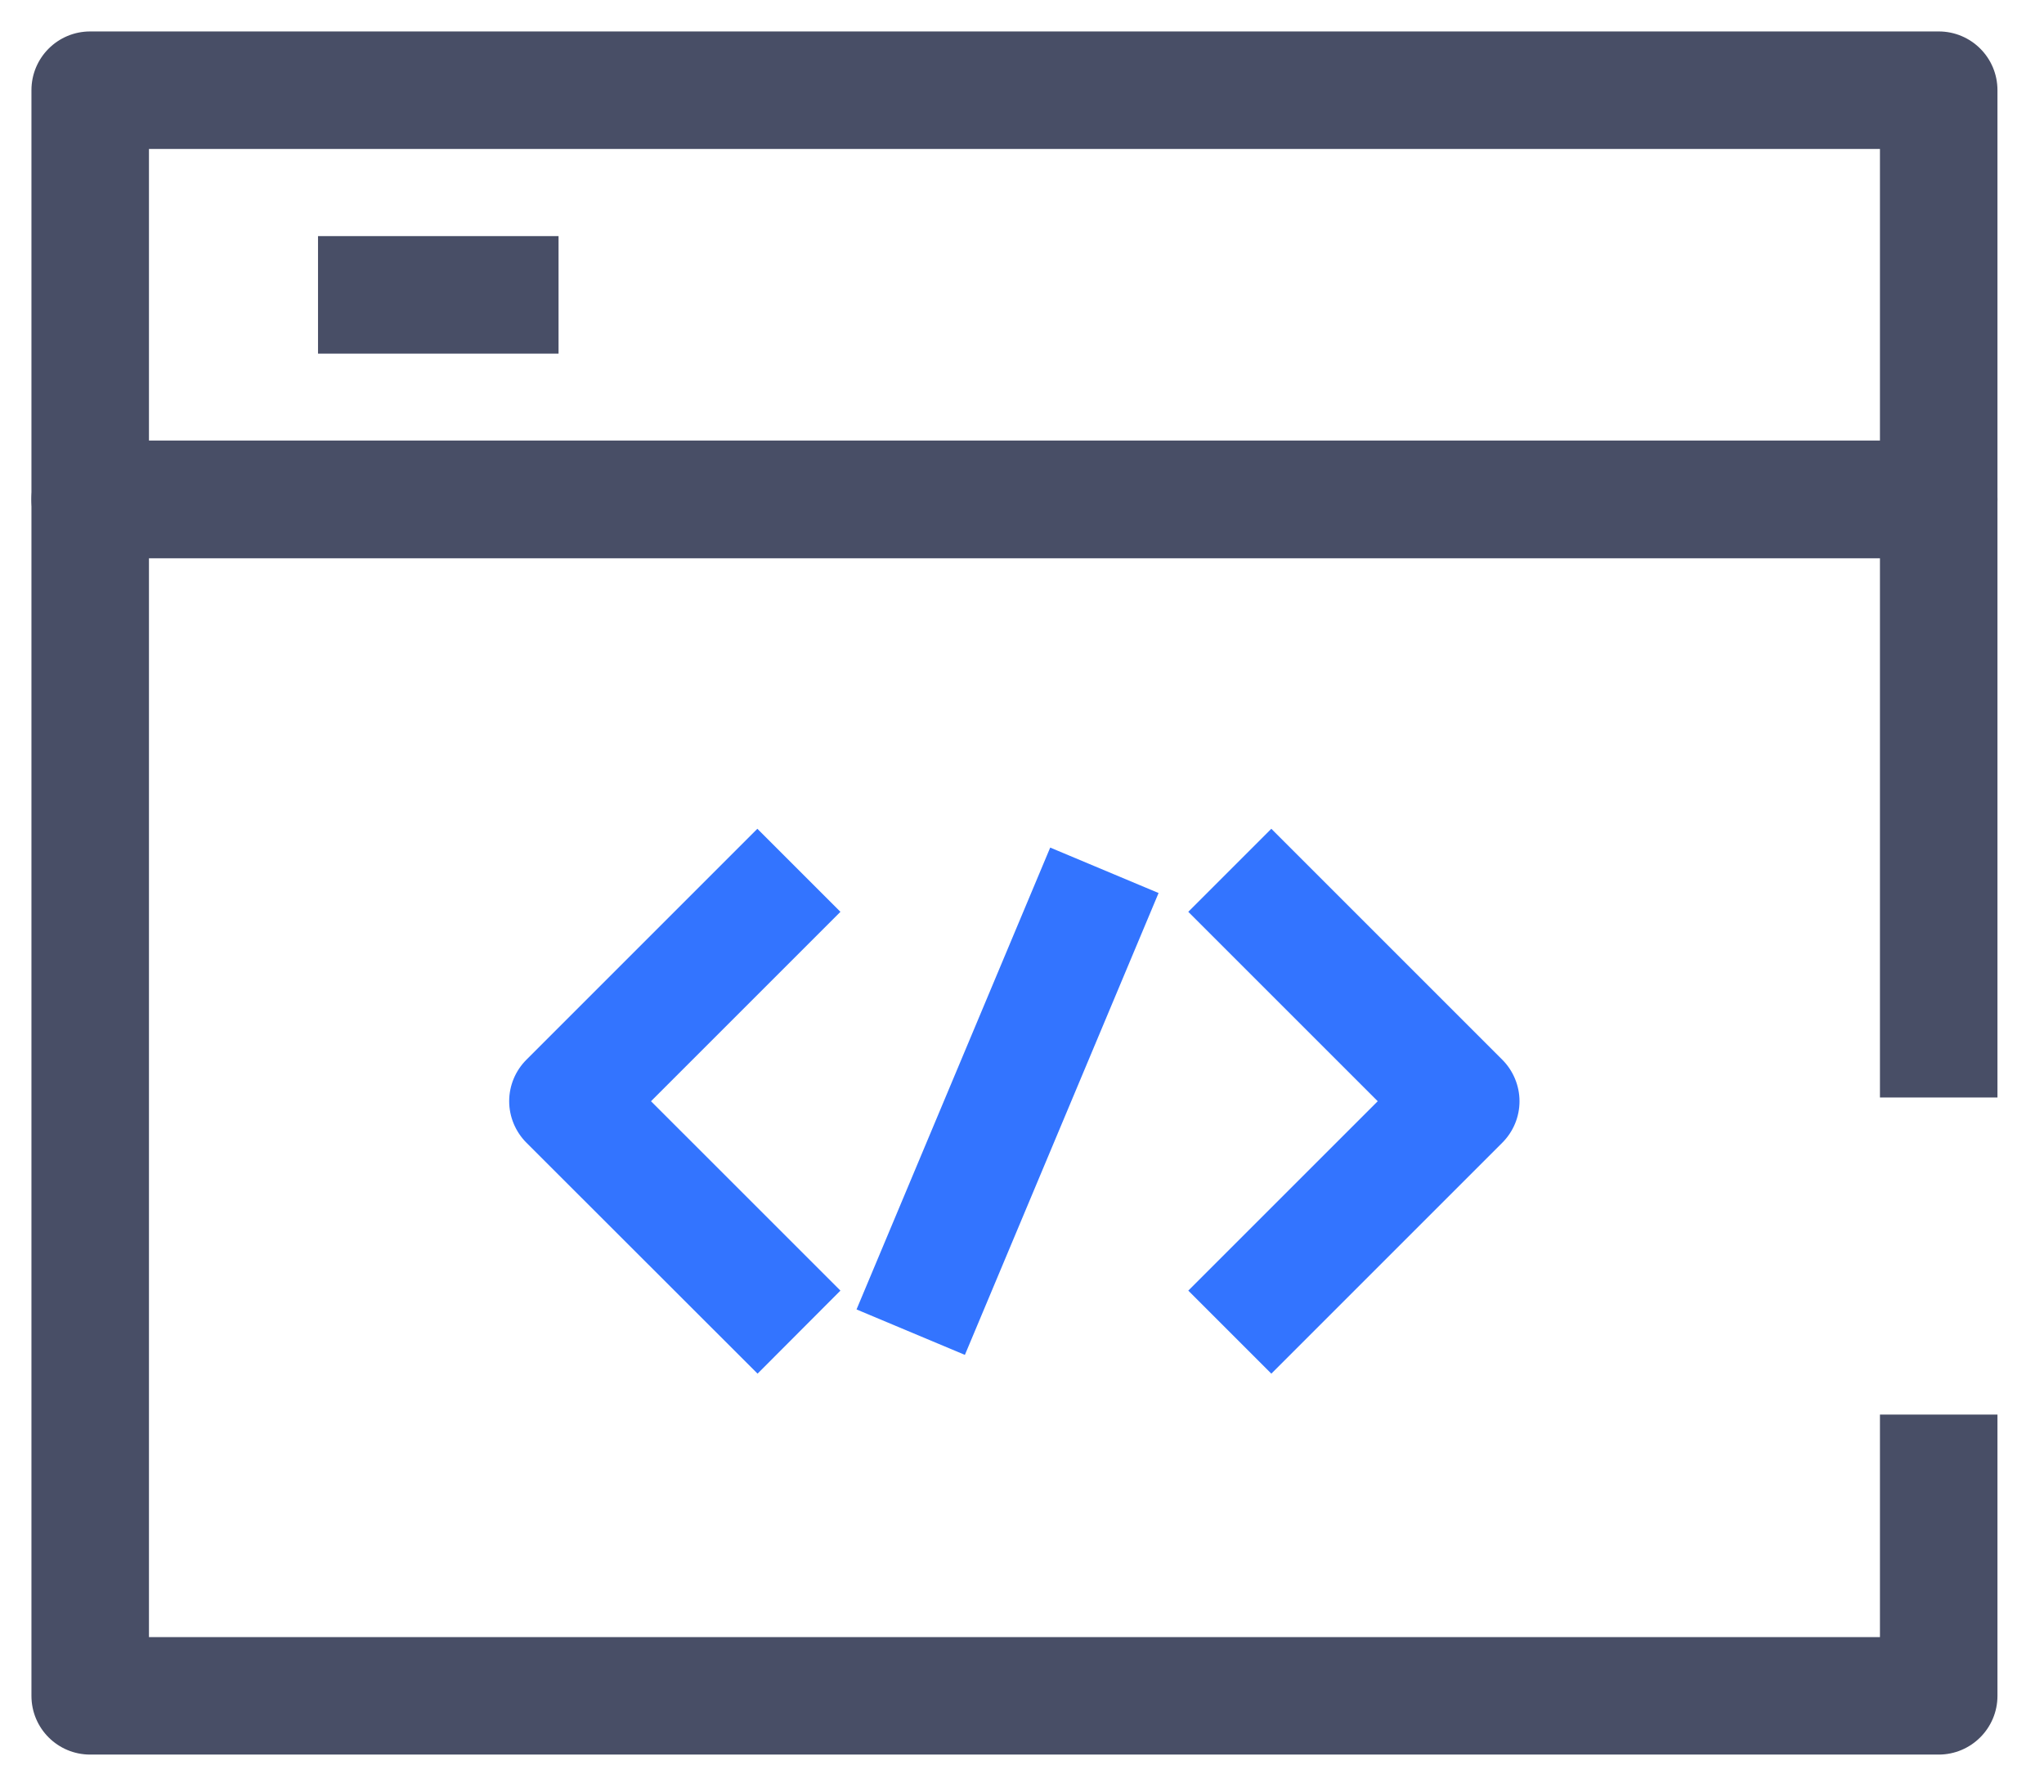
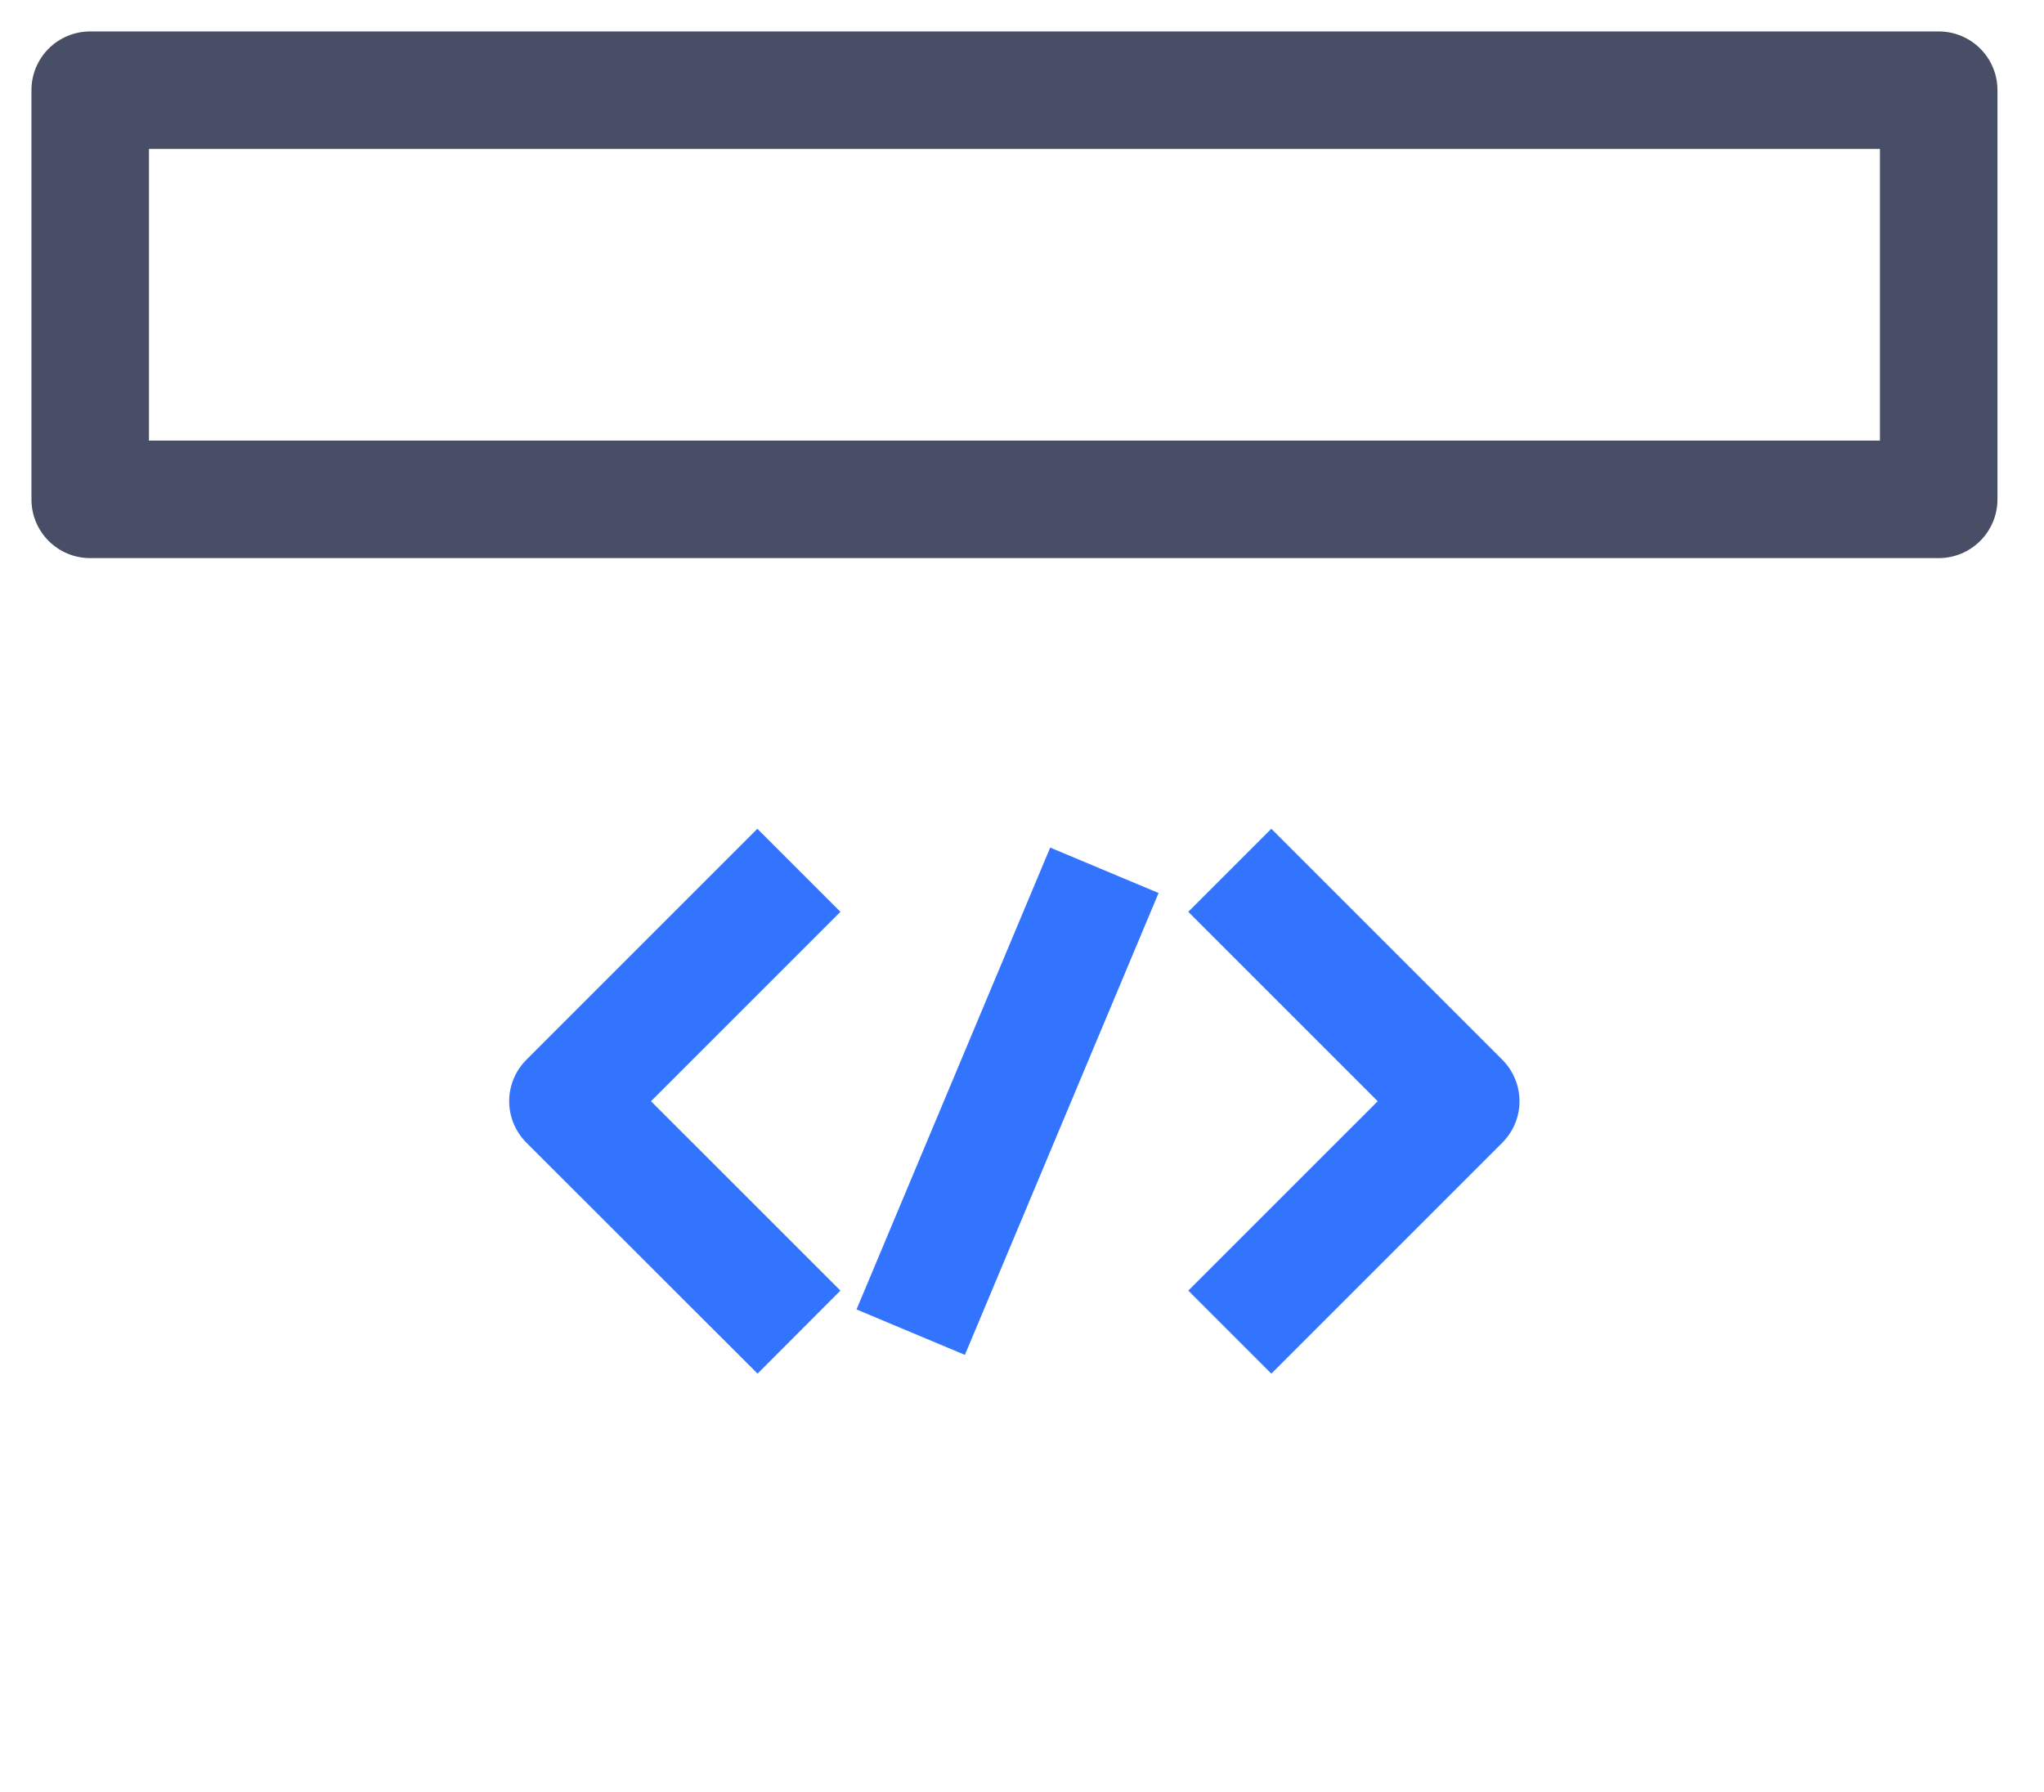
<svg xmlns="http://www.w3.org/2000/svg" width="65" height="57" viewBox="0 0 65 57" fill="none">
  <mask id="mask0_71_481" style="mask-type:alpha" maskUnits="userSpaceOnUse" x="0" y="0" width="65" height="57">
    <rect width="65" height="57" fill="#D9D9D9" />
  </mask>
  <g mask="url(#mask0_71_481)">
    <g clip-path="url(#clip0_71_481)">
      <path d="M61.651 17.75H2.869C1.835 17.75 1 16.915 1 15.881V2.869C1 1.835 1.835 1 2.869 1H61.651C62.685 1 63.52 1.835 63.52 2.869V15.881C63.52 16.915 62.679 17.75 61.651 17.75ZM4.737 14.012H59.783V4.737H4.737V14.012Z" fill="#484E66" />
-       <path d="M61.651 55.802H2.869C1.835 55.802 1 54.968 1 53.934V15.881C1 14.847 1.835 14.012 2.869 14.012H61.651C62.685 14.012 63.52 14.847 63.52 15.881V34.904H59.783V17.75H4.737V52.065H59.783V44.989H63.52V53.934C63.52 54.968 62.679 55.802 61.651 55.802Z" fill="#484E66" />
      <path d="M24.091 43.687L16.741 36.343C16.392 35.994 16.192 35.515 16.192 35.023C16.192 34.524 16.392 34.051 16.741 33.702L24.084 26.358L26.726 28.999L20.702 35.023L26.726 41.046L24.091 43.687Z" fill="#3374FF" />
      <path d="M40.429 43.687L37.788 41.046L43.812 35.023L37.788 28.999L40.429 26.358L47.773 33.702C48.122 34.051 48.321 34.531 48.321 35.023C48.321 35.521 48.122 35.994 47.773 36.343L40.429 43.687Z" fill="#3374FF" />
      <path d="M33.397 26.956L27.238 41.645L30.684 43.09L36.843 28.401L33.397 26.956Z" fill="#3374FF" />
-       <path d="M17.762 7.509H10.113V11.247H17.762V7.509Z" fill="#484E66" />
    </g>
  </g>
  <defs>
    <clipPath id="clip0_71_481">
      <rect width="62.52" height="54.802" fill="white" transform="translate(1 1)" />
    </clipPath>
  </defs>
</svg>